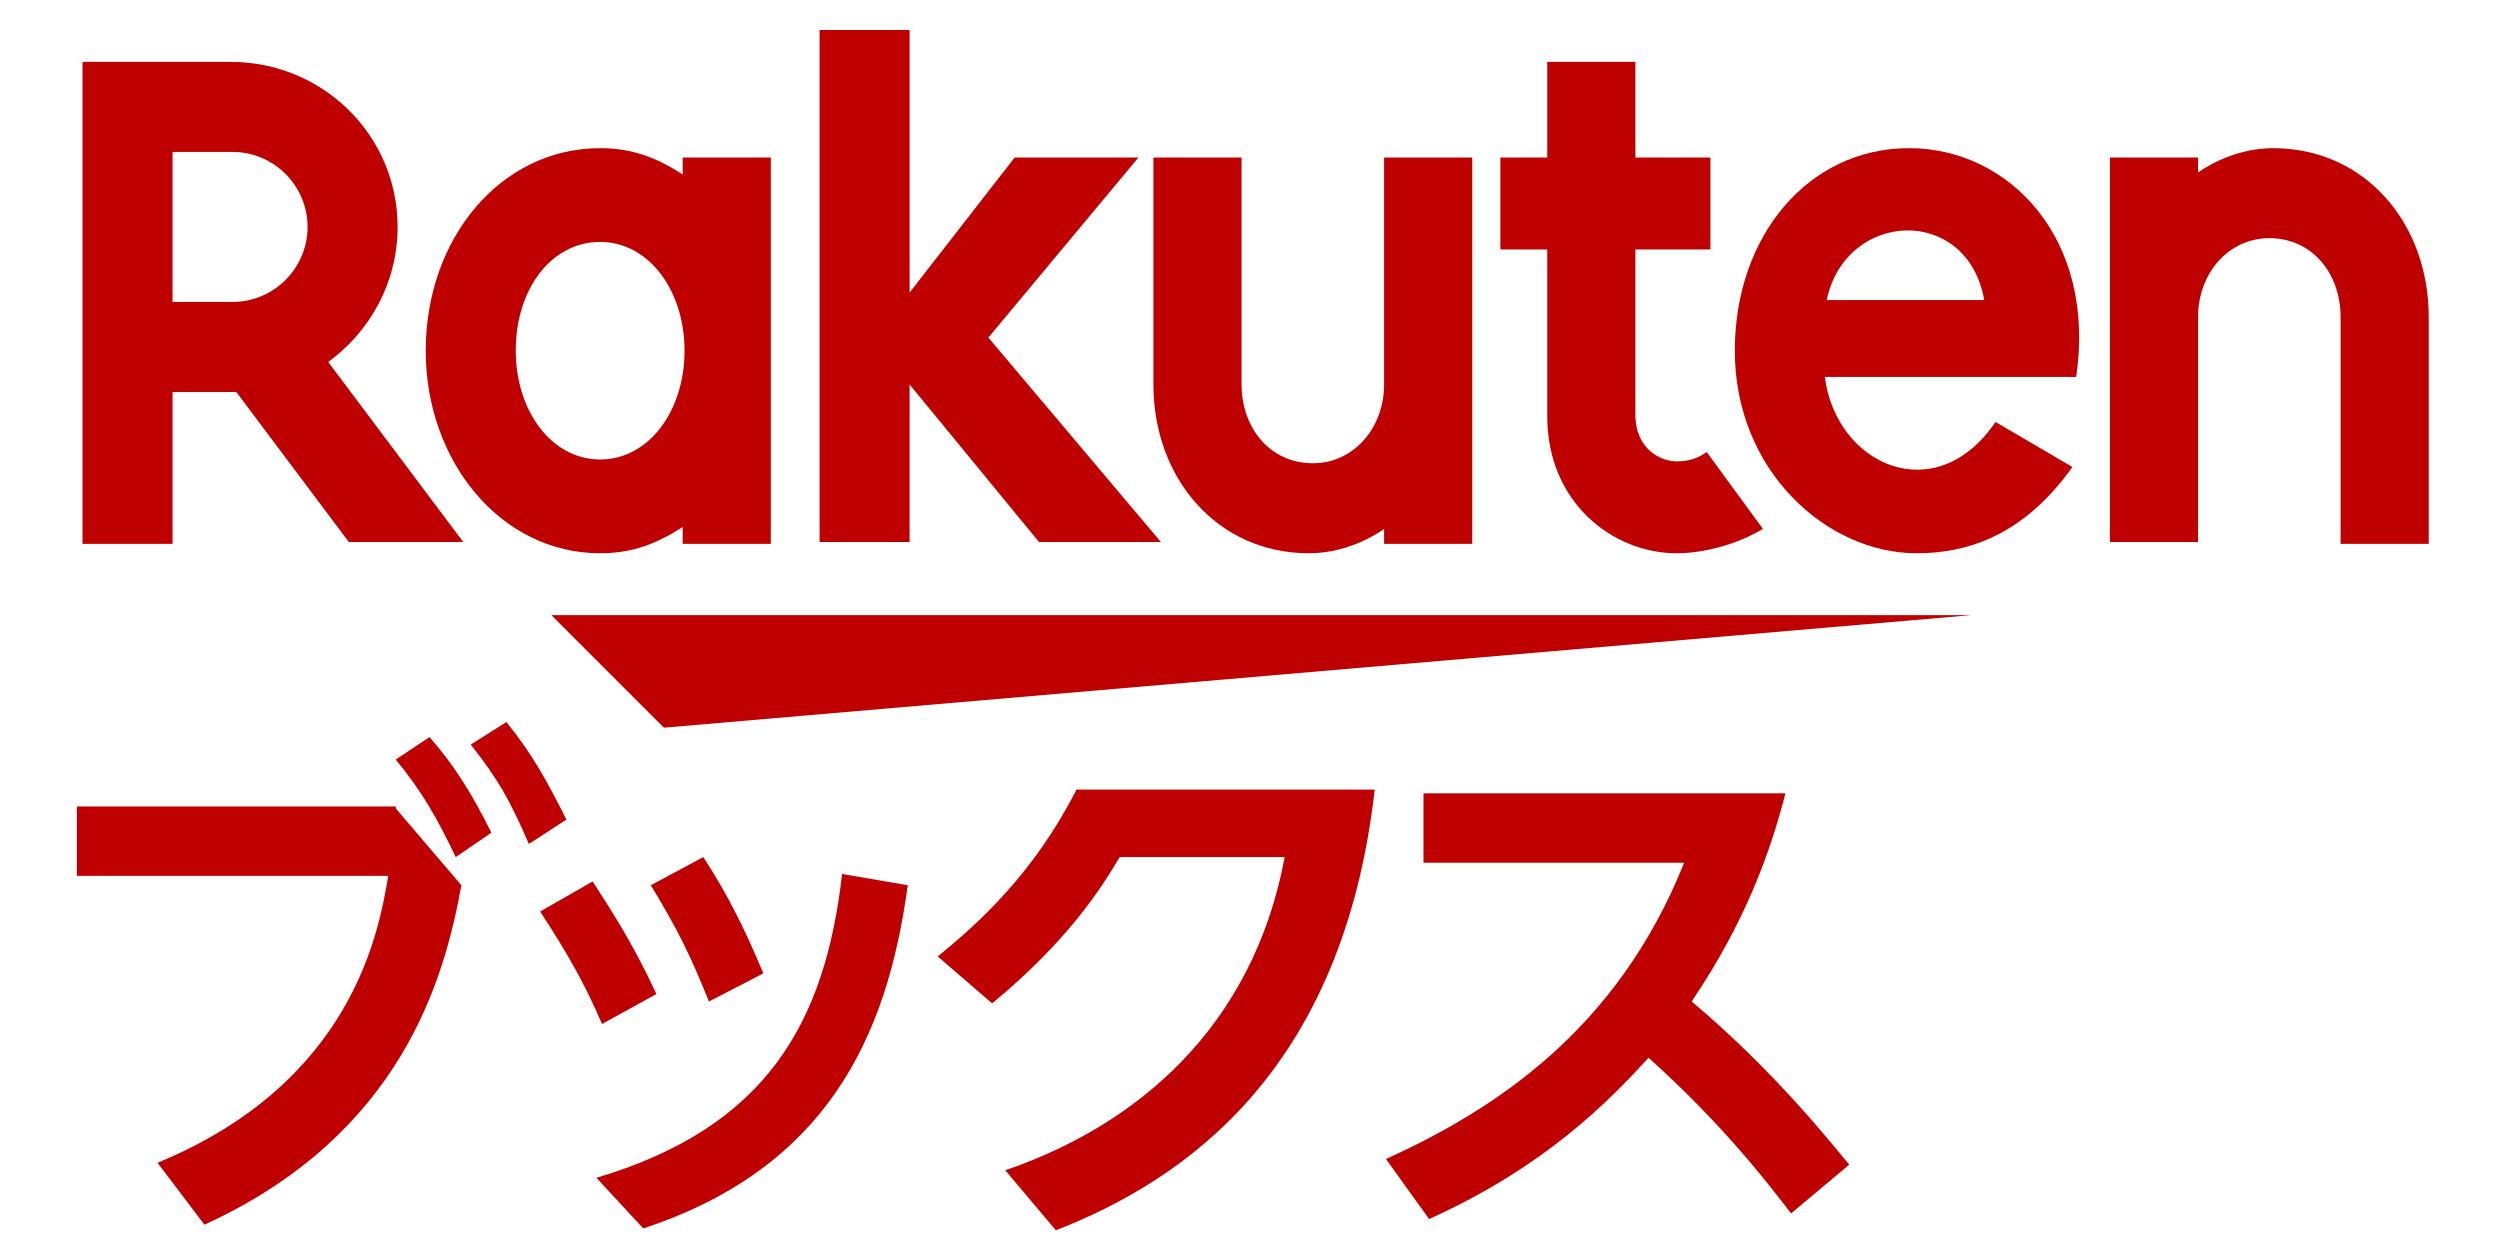
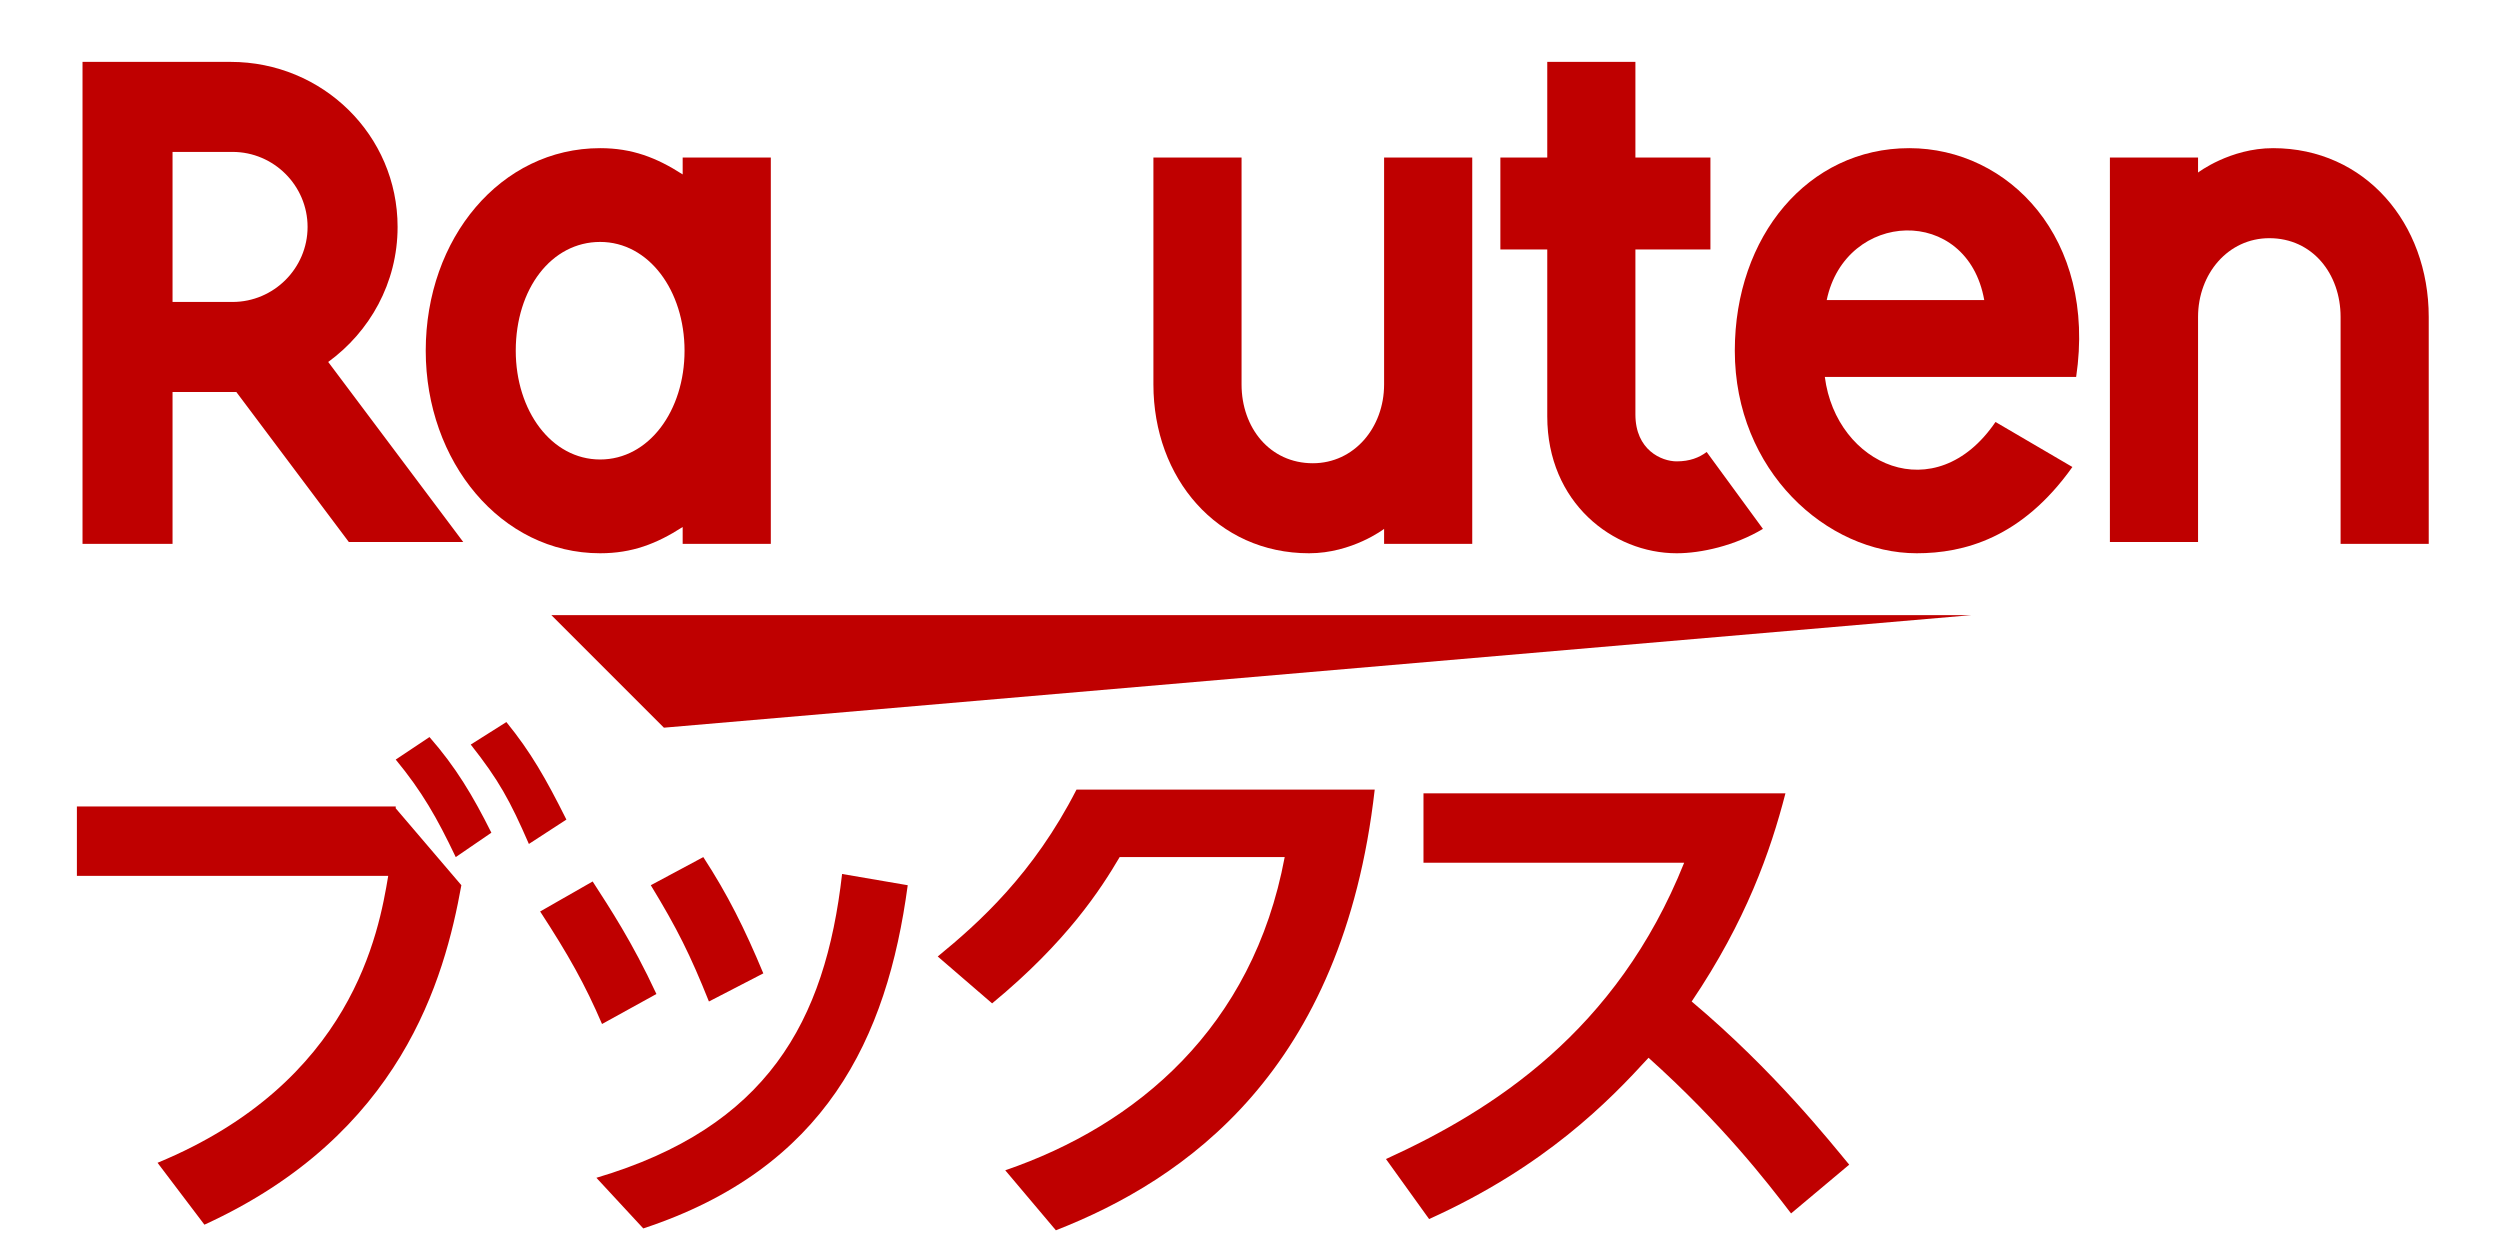
<svg xmlns="http://www.w3.org/2000/svg" version="1.1" id="レイヤー_1" x="0px" y="0px" viewBox="0 0 133.3 66" style="enable-background:new 0 0 133.3 66;" xml:space="preserve">
  <style type="text/css">
	.st0{fill:none;}
	.st1{fill:#BF0000;}
</style>
  <title>rakuten</title>
  <g>
    <path class="st0" d="M-5.9,78.4c-1.4,0-2.6-1.2-2.6-2.6V-7c0-1.4,1.2-2.6,2.6-2.6h145.7c1.4,0,2.6,1.2,2.6,2.6v82.9   c0,1.4-1.2,2.6-2.6,2.6H-5.9z" />
    <g>
      <rect x="4.4" y="3.3" class="st0" width="125.2" height="62.3" />
      <g>
        <g>
          <polygon class="st1" points="105.1,32.8 29.4,32.8 35.4,38.8     " />
          <path class="st1" d="M36.4,8.4v0.9C35,8.4,33.7,7.9,32,7.9c-5.3,0-9.3,4.8-9.3,10.8c0,5.9,4,10.8,9.3,10.8c1.7,0,3-0.5,4.4-1.4      v0.9h4.7V8.4H36.4z M32,24.5c-2.6,0-4.5-2.6-4.5-5.8c0-3.3,1.9-5.8,4.5-5.8c2.6,0,4.5,2.6,4.5,5.8C36.5,21.9,34.6,24.5,32,24.5z      " />
          <path class="st1" d="M73.8,8.4v12.1c0,2.3-1.6,4.2-3.8,4.2c-2.3,0-3.8-1.9-3.8-4.2V8.4h-4.7v12.1c0,5,3.4,9,8.3,9      c2.3,0,4-1.3,4-1.3v0.8h4.7V8.4H73.8z" />
          <path class="st1" d="M117.2,28.9V16.9c0-2.3,1.6-4.2,3.8-4.2c2.3,0,3.8,1.9,3.8,4.2v12.1h4.7V16.9c0-5-3.4-9-8.3-9      c-2.3,0-4,1.3-4,1.3V8.4h-4.7v20.5H117.2z" />
          <path class="st1" d="M9.2,28.9v-8h3.4l6,8h6.1l-7.2-9.6c2.2-1.6,3.7-4.2,3.7-7.2c0-4.9-4-8.8-8.9-8.8H4.4v25.7H9.2z M9.2,8.1      h3.2c2.2,0,4,1.8,4,4c0,2.2-1.8,4-4,4H9.2V8.1z" />
          <path class="st1" d="M91,24.1c-0.4,0.3-0.9,0.5-1.6,0.5c-0.8,0-2.2-0.6-2.2-2.5v-8.8h4V8.4h-4l0-5.1h-4.7l0,5.1h-2.5v4.9h2.5      v8.9c0,4.6,3.5,7.3,6.9,7.3c1.3,0,3.1-0.4,4.6-1.3L91,24.1z" />
-           <polygon class="st1" points="52.7,18 60.7,8.4 54.1,8.4 48.5,15.6 48.5,1.6 43.7,1.6 43.7,28.9 48.5,28.9 48.5,20.5 55.4,28.9       61.9,28.9     " />
          <path class="st1" d="M101.8,7.9c-5.4,0-9.3,4.7-9.3,10.8c0,6.4,4.9,10.8,9.7,10.8c2.5,0,5.6-0.8,8.3-4.6l-4.1-2.4      c-3.2,4.7-8.5,2.3-9.1-2.4l13.4,0C111.8,12.7,107.1,7.9,101.8,7.9z M105.8,16h-8.4C98.4,11.2,104.9,10.9,105.8,16z" />
        </g>
        <g>
          <path class="st1" d="M21.1,43.1l3.5,4.1c-0.9,5-3.2,13.3-13.7,18.1L8.4,62c10.4-4.3,11.8-12.3,12.3-15.3H4.1v-3.7H21.1z       M22.9,39.3c1.4,1.6,2.3,3.1,3.3,5.1l-1.9,1.3c-1-2.1-1.8-3.5-3.2-5.2L22.9,39.3z M27,38.5c1.3,1.6,2.1,3,3.2,5.2l-2,1.3      c-1-2.3-1.6-3.4-3.1-5.3L27,38.5z" />
          <path class="st1" d="M31.6,47c0.9,1.4,2.1,3.2,3.4,6l-2.9,1.6c-0.9-2.1-1.8-3.7-3.3-6L31.6,47z M48.4,47.2      c-1.1,8.2-4.4,15.1-14.1,18.3l-2.5-2.7c9.1-2.7,12.2-8.3,13.1-16.2L48.4,47.2z M37.5,45.7c1.3,2,2.2,3.8,3.2,6.2l-2.9,1.5      c-1-2.5-1.7-3.9-3.1-6.2L37.5,45.7z" />
          <path class="st1" d="M53.6,62.4c7-2.4,13.2-7.6,14.9-16.7h-8.8c-1,1.7-2.8,4.5-6.8,7.8L50,51c2.2-1.8,5.1-4.4,7.4-8.9h15.9      c-1.7,15-10.1,20.8-17,23.5L53.6,62.4z" />
          <path class="st1" d="M73.9,61.8c5.7-2.6,12.3-6.8,15.9-15.8H75.9v-3.7h19.3c-0.8,3.1-2.1,6.8-5,11.1c4.4,3.7,7.4,7.5,8.4,8.7      l-3.1,2.6c-1.3-1.7-3.7-4.8-7.6-8.3c-2.1,2.3-5.5,5.8-11.7,8.6L73.9,61.8z" />
        </g>
      </g>
    </g>
  </g>
</svg>